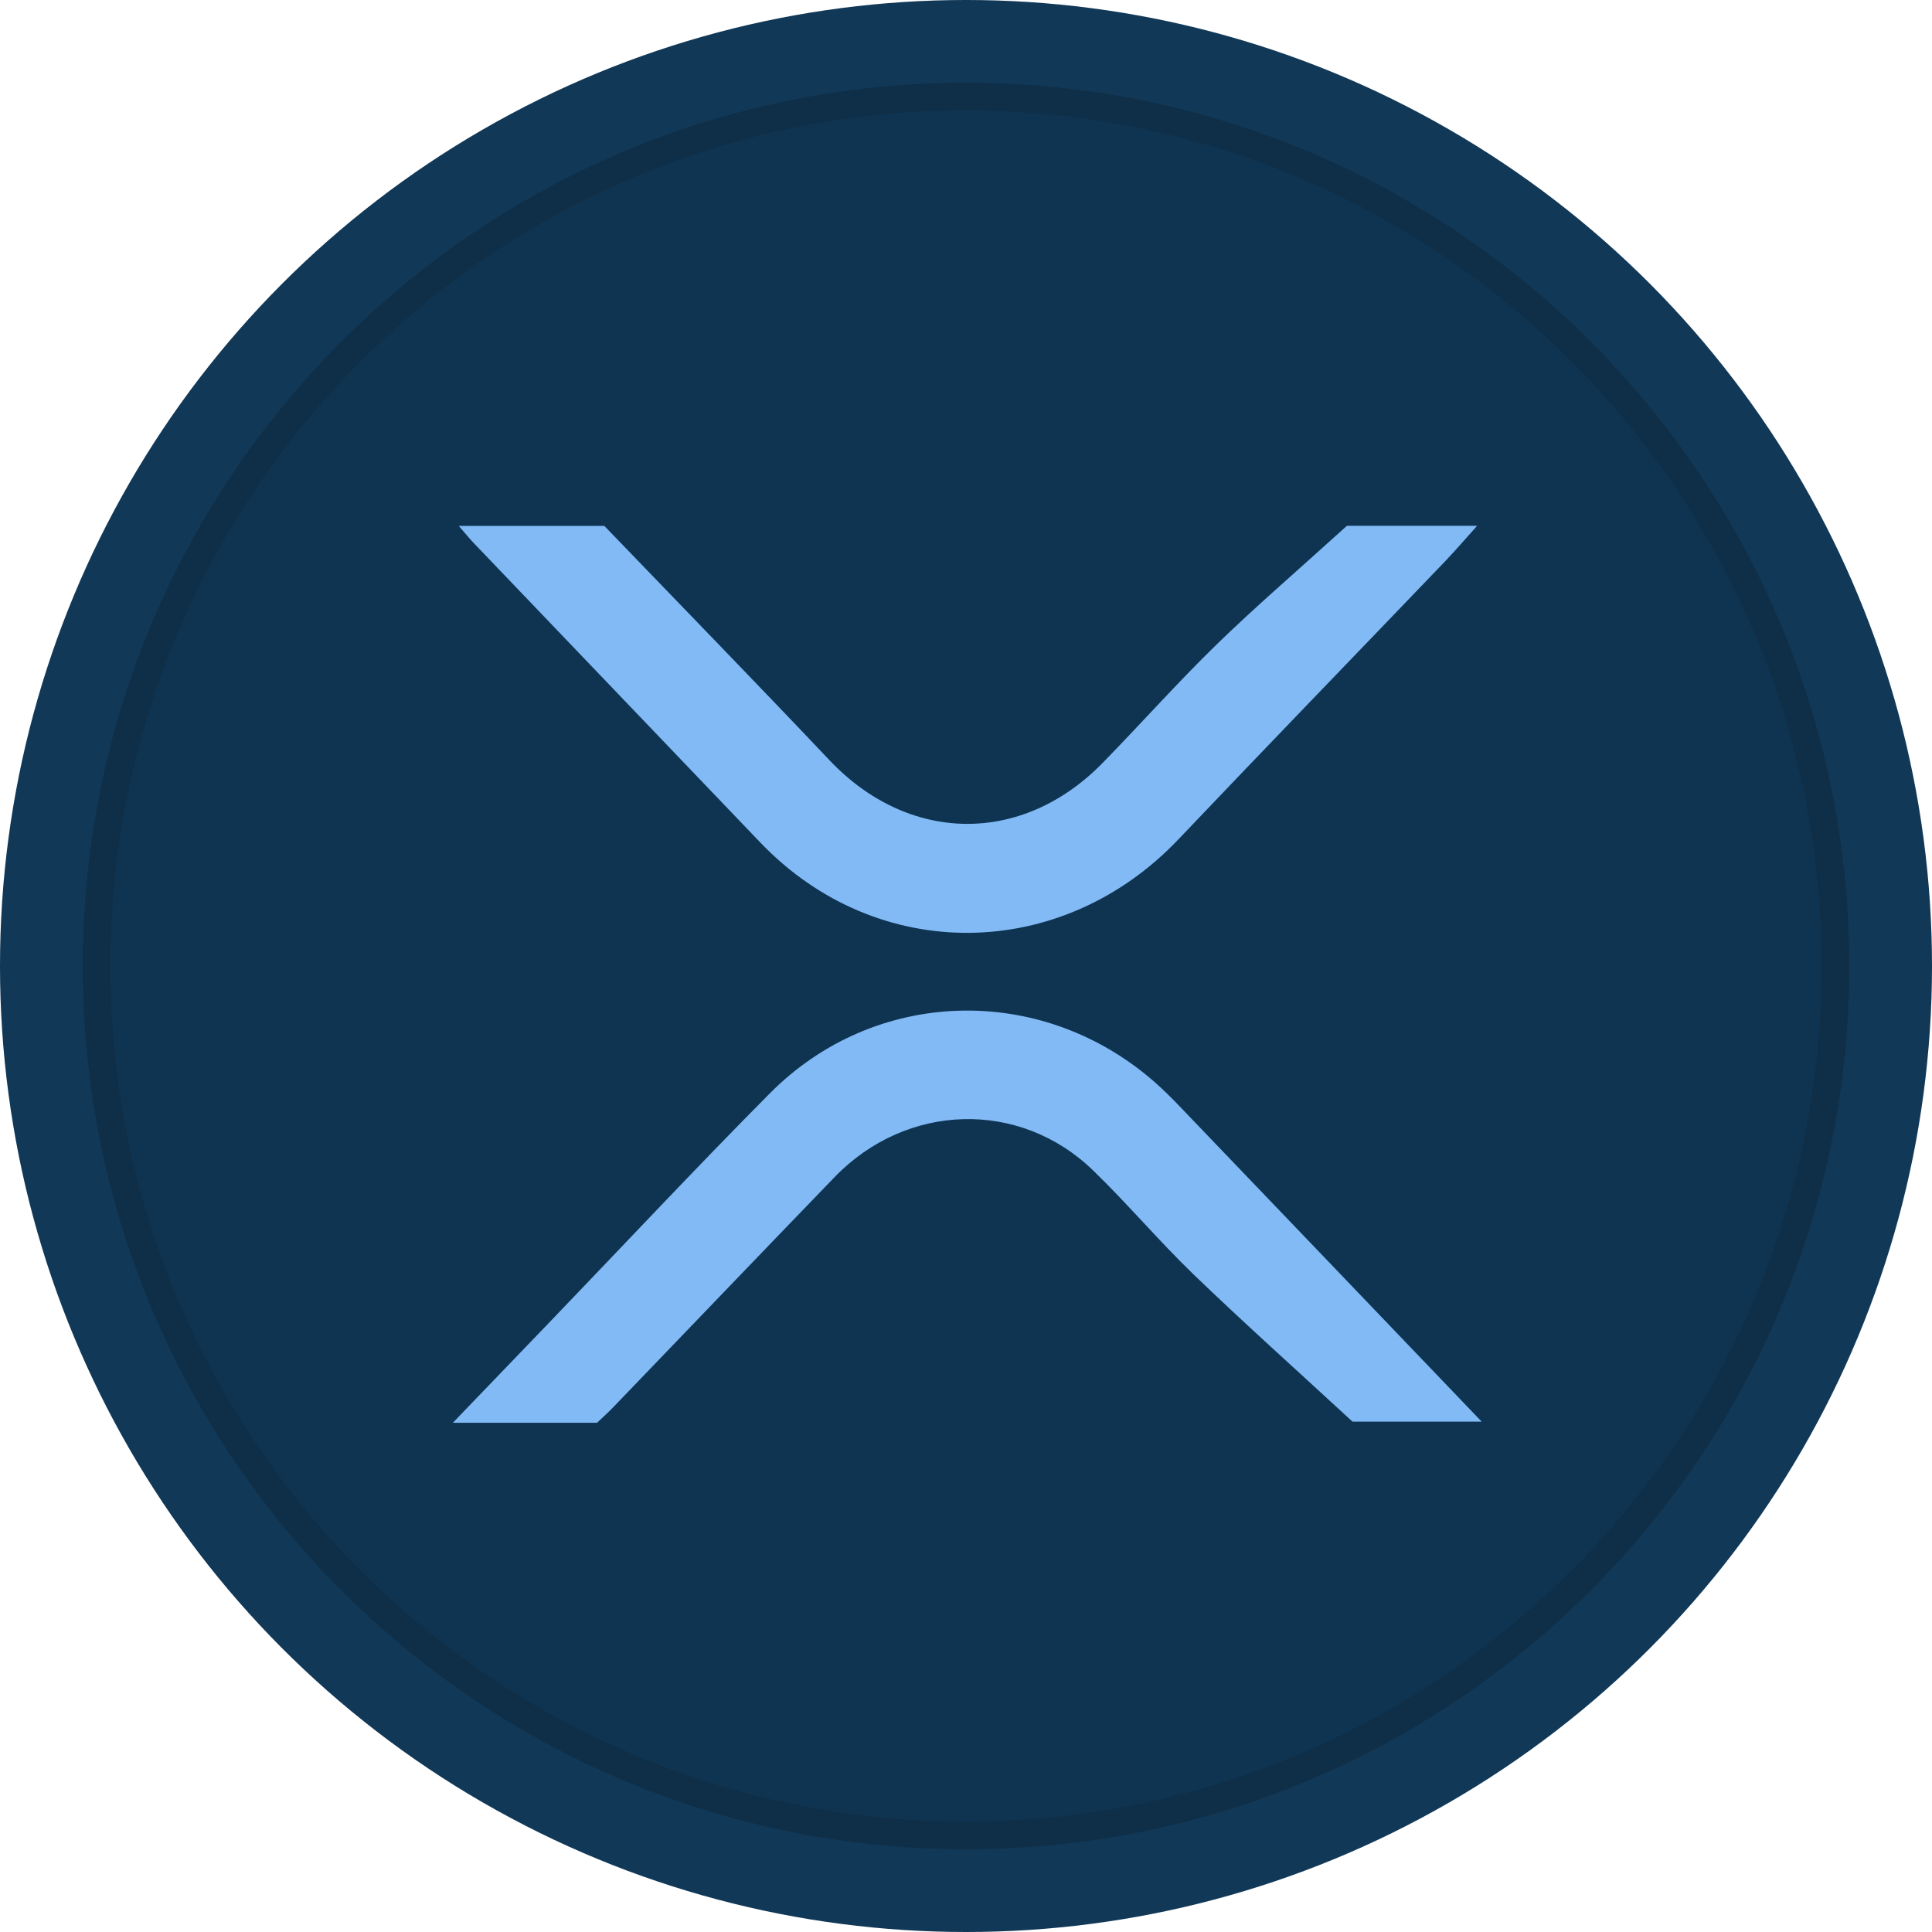
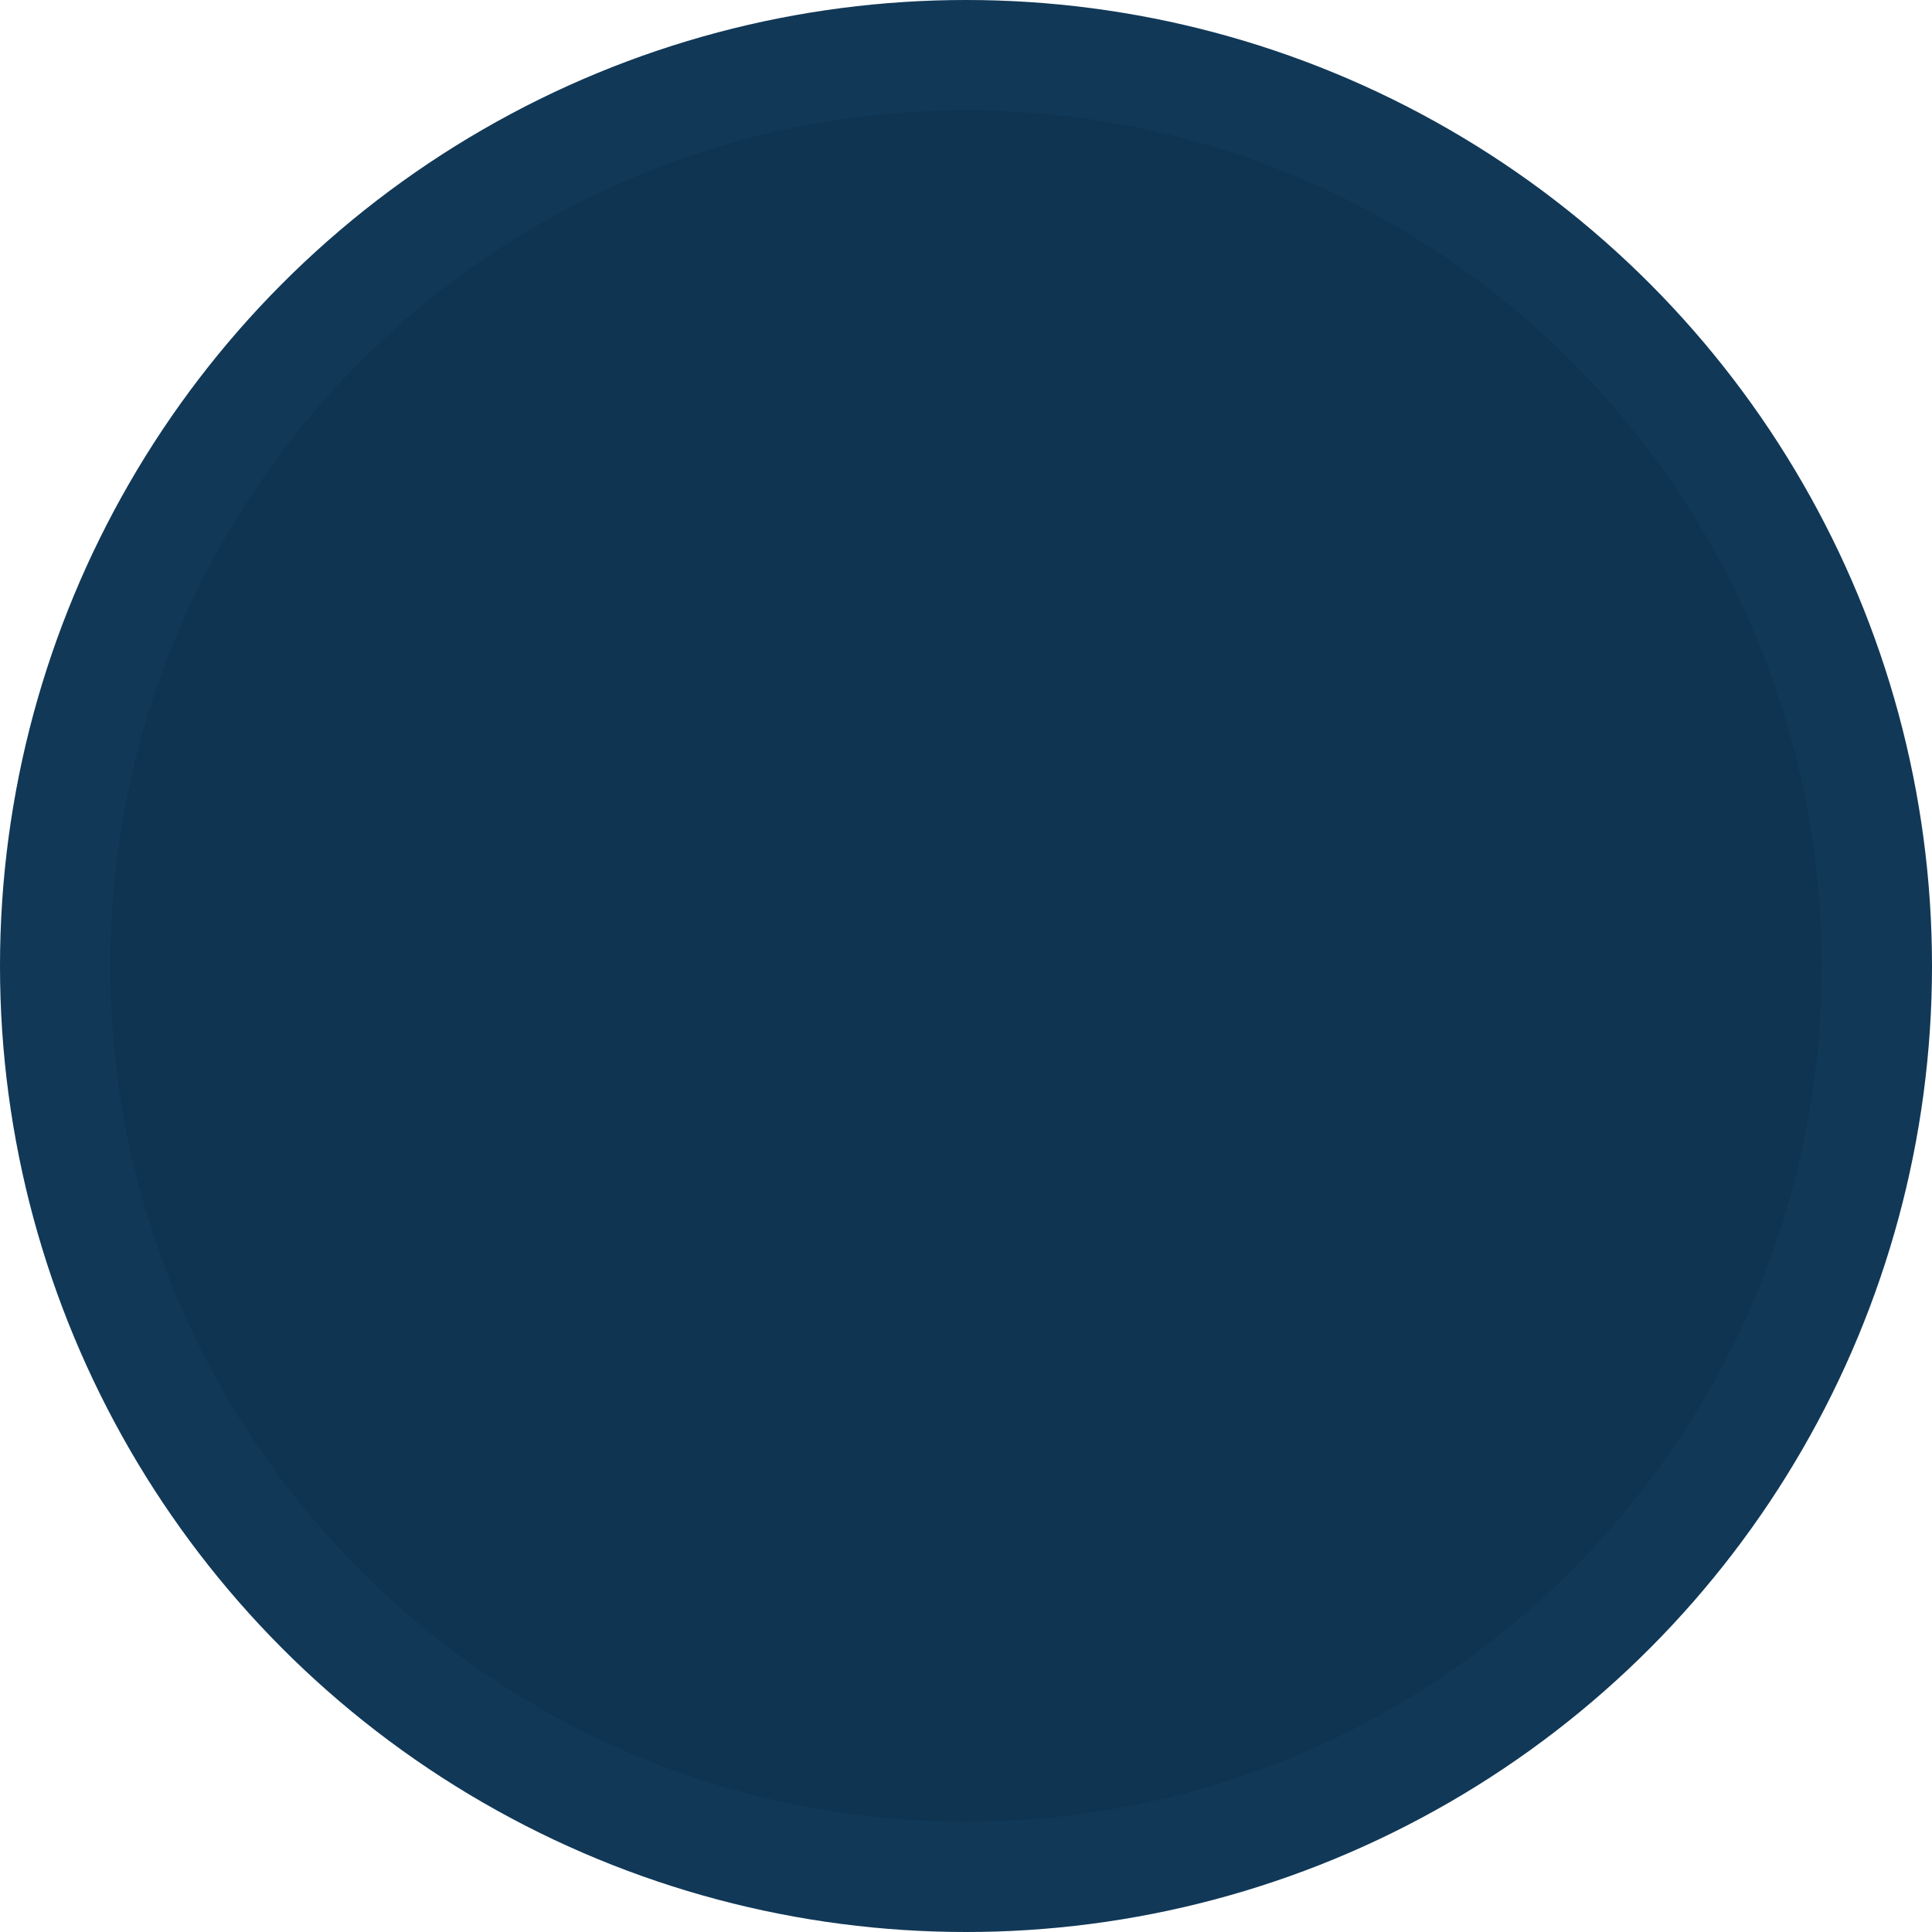
<svg xmlns="http://www.w3.org/2000/svg" width="136" height="136" viewBox="0 0 136 136" fill="none">
  <circle cx="68" cy="68" r="68" fill="#0E3452" />
  <path opacity="0.03" fill-rule="evenodd" clip-rule="evenodd" d="M68 128.229C101.263 128.229 128.229 101.263 128.229 68C128.229 34.737 101.263 7.771 68 7.771C34.737 7.771 7.771 34.737 7.771 68C7.771 101.263 34.737 128.229 68 128.229ZM68 136C105.555 136 136 105.555 136 68C136 30.445 105.555 0 68 0C30.445 0 0 30.445 0 68C0 105.555 30.445 136 68 136Z" fill="#82BAF6" />
-   <path opacity="0.3" fill-rule="evenodd" clip-rule="evenodd" d="M130.171 68C130.171 102.336 102.336 130.171 68 130.171C33.664 130.171 5.829 102.336 5.829 68C5.829 33.664 33.664 5.829 68 5.829C102.336 5.829 130.171 33.664 130.171 68ZM68 128.229C101.263 128.229 128.229 101.263 128.229 68C128.229 34.737 101.263 7.771 68 7.771C34.737 7.771 7.771 34.737 7.771 68C7.771 101.263 34.737 128.229 68 128.229Z" fill="#0B1923" />
  <g clip-path="url(#clip0_1_1942)">
-     <path d="M42.027 100.155C38.713 100.155 35.512 100.155 31.877 100.155C34.367 97.566 36.614 95.23 38.859 92.893C43.966 87.577 49.003 82.192 54.195 76.961C61.568 69.533 73.187 69.193 81.14 76.05C81.795 76.616 82.415 77.227 83.015 77.853C90.042 85.18 97.061 92.515 104.299 100.073C100.788 100.073 97.554 100.073 95.207 100.073C91.207 96.382 87.56 93.122 84.039 89.731C81.587 87.369 79.385 84.749 76.938 82.382C71.776 77.384 63.815 77.621 58.756 82.855C53.547 88.245 48.365 93.66 43.167 99.061C42.784 99.459 42.37 99.827 42.027 100.155ZM33.352 38.231C40.074 45.259 46.799 52.284 53.523 59.309C61.728 67.883 74.705 67.761 82.954 59.083C89.184 52.529 95.475 46.034 101.732 39.506C102.428 38.78 103.081 38.013 103.981 37.012C100.227 37.012 96.903 37.012 94.814 37.012C91.279 40.218 88.357 42.723 85.605 45.404C82.856 48.081 80.303 50.959 77.619 53.704C71.934 59.519 63.958 59.392 58.392 53.515C53.156 47.985 47.842 42.53 42.542 37.021C39.248 37.021 35.97 37.021 32.294 37.021C32.806 37.608 33.066 37.932 33.352 38.231Z" fill="#82BAF6" />
-   </g>
+     </g>
  <defs>
    <clipPath id="clip0_1_1942">
      <rect width="73.829" height="73.829" fill="white" transform="translate(31.086 31.086)" />
    </clipPath>
  </defs>
</svg>